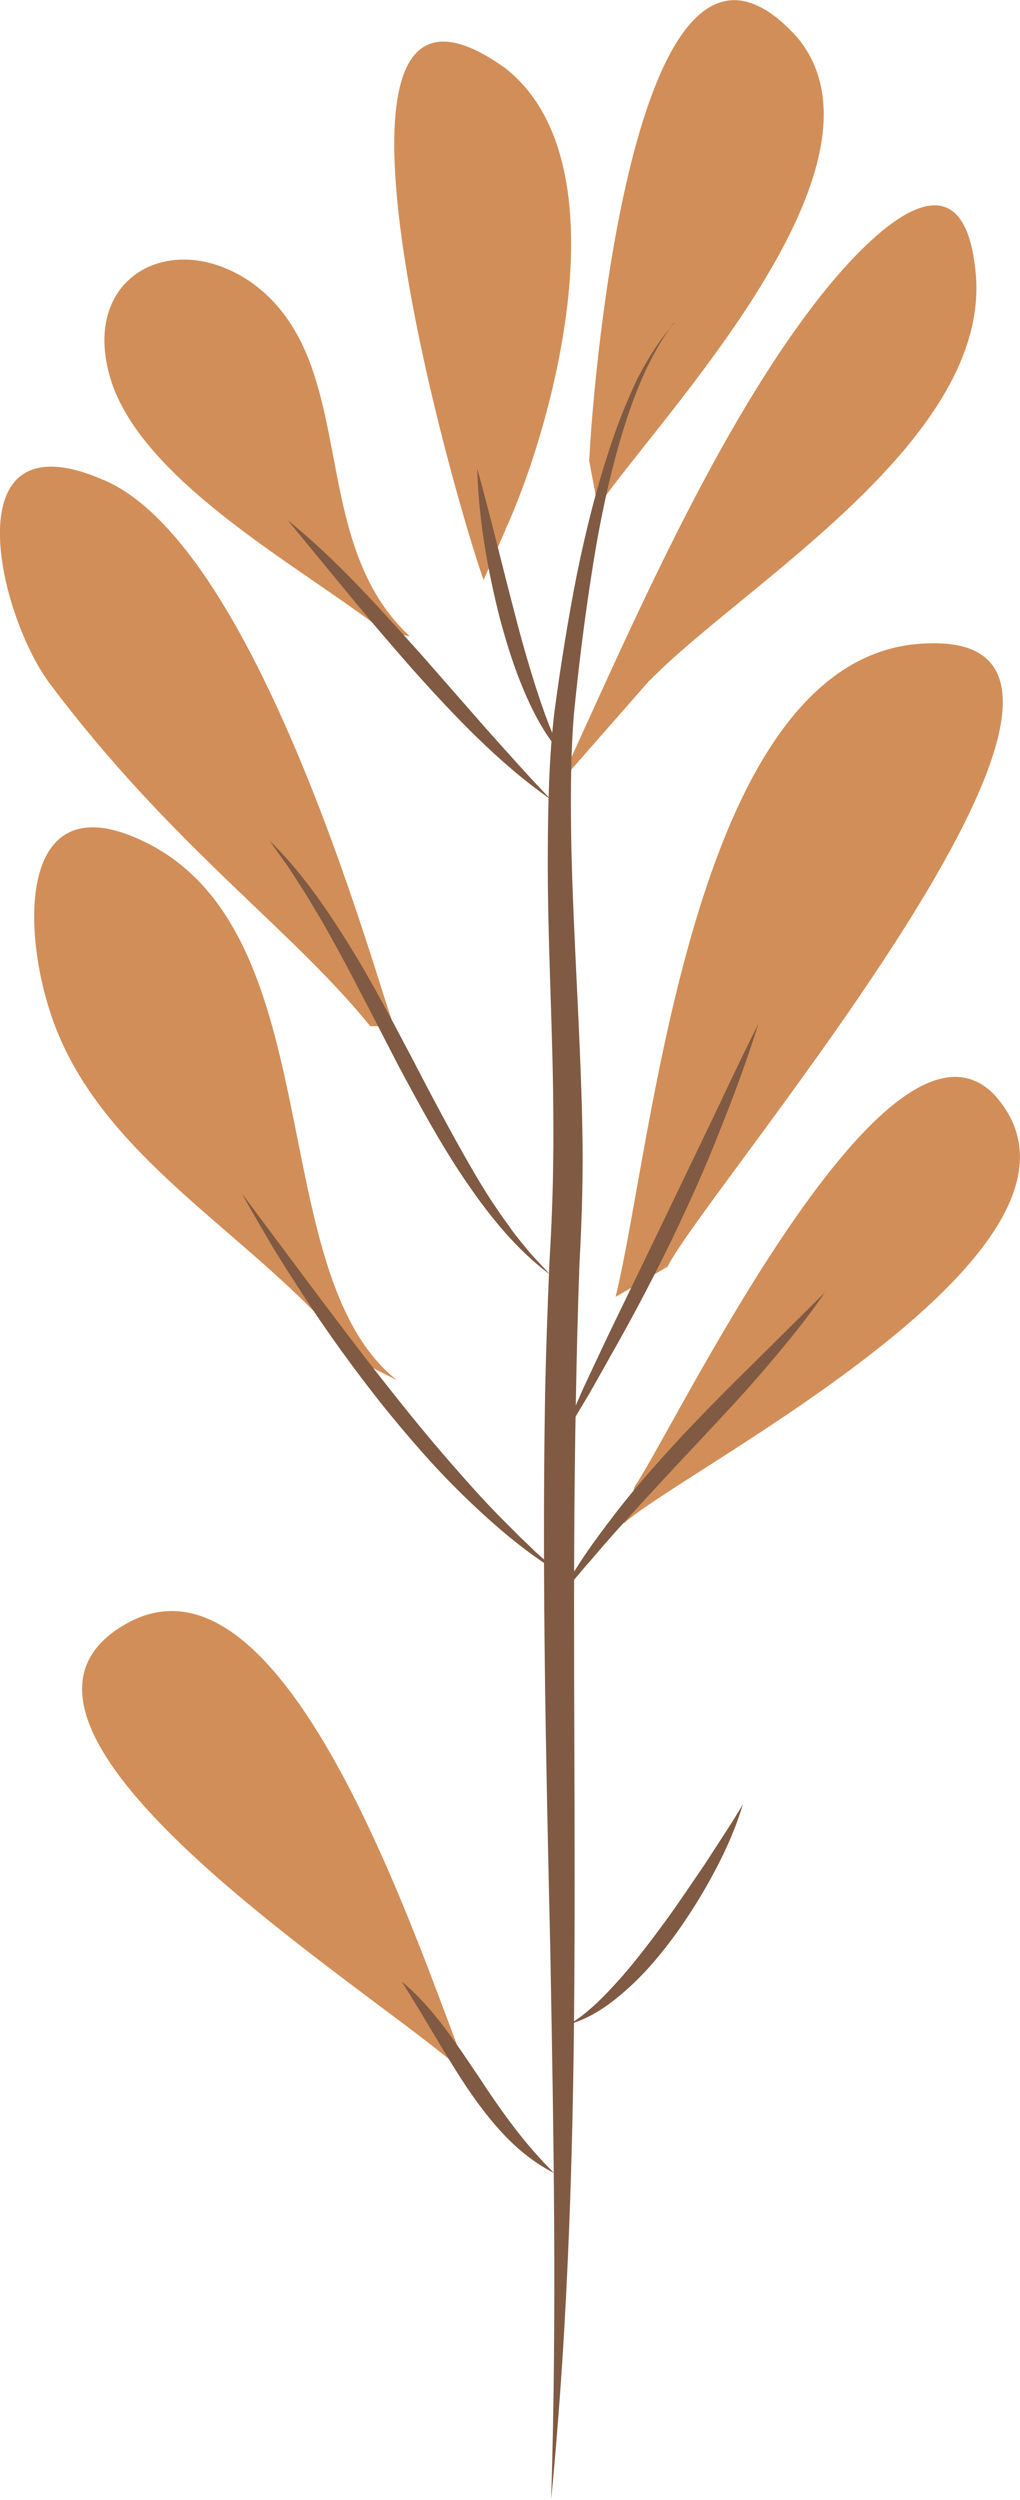
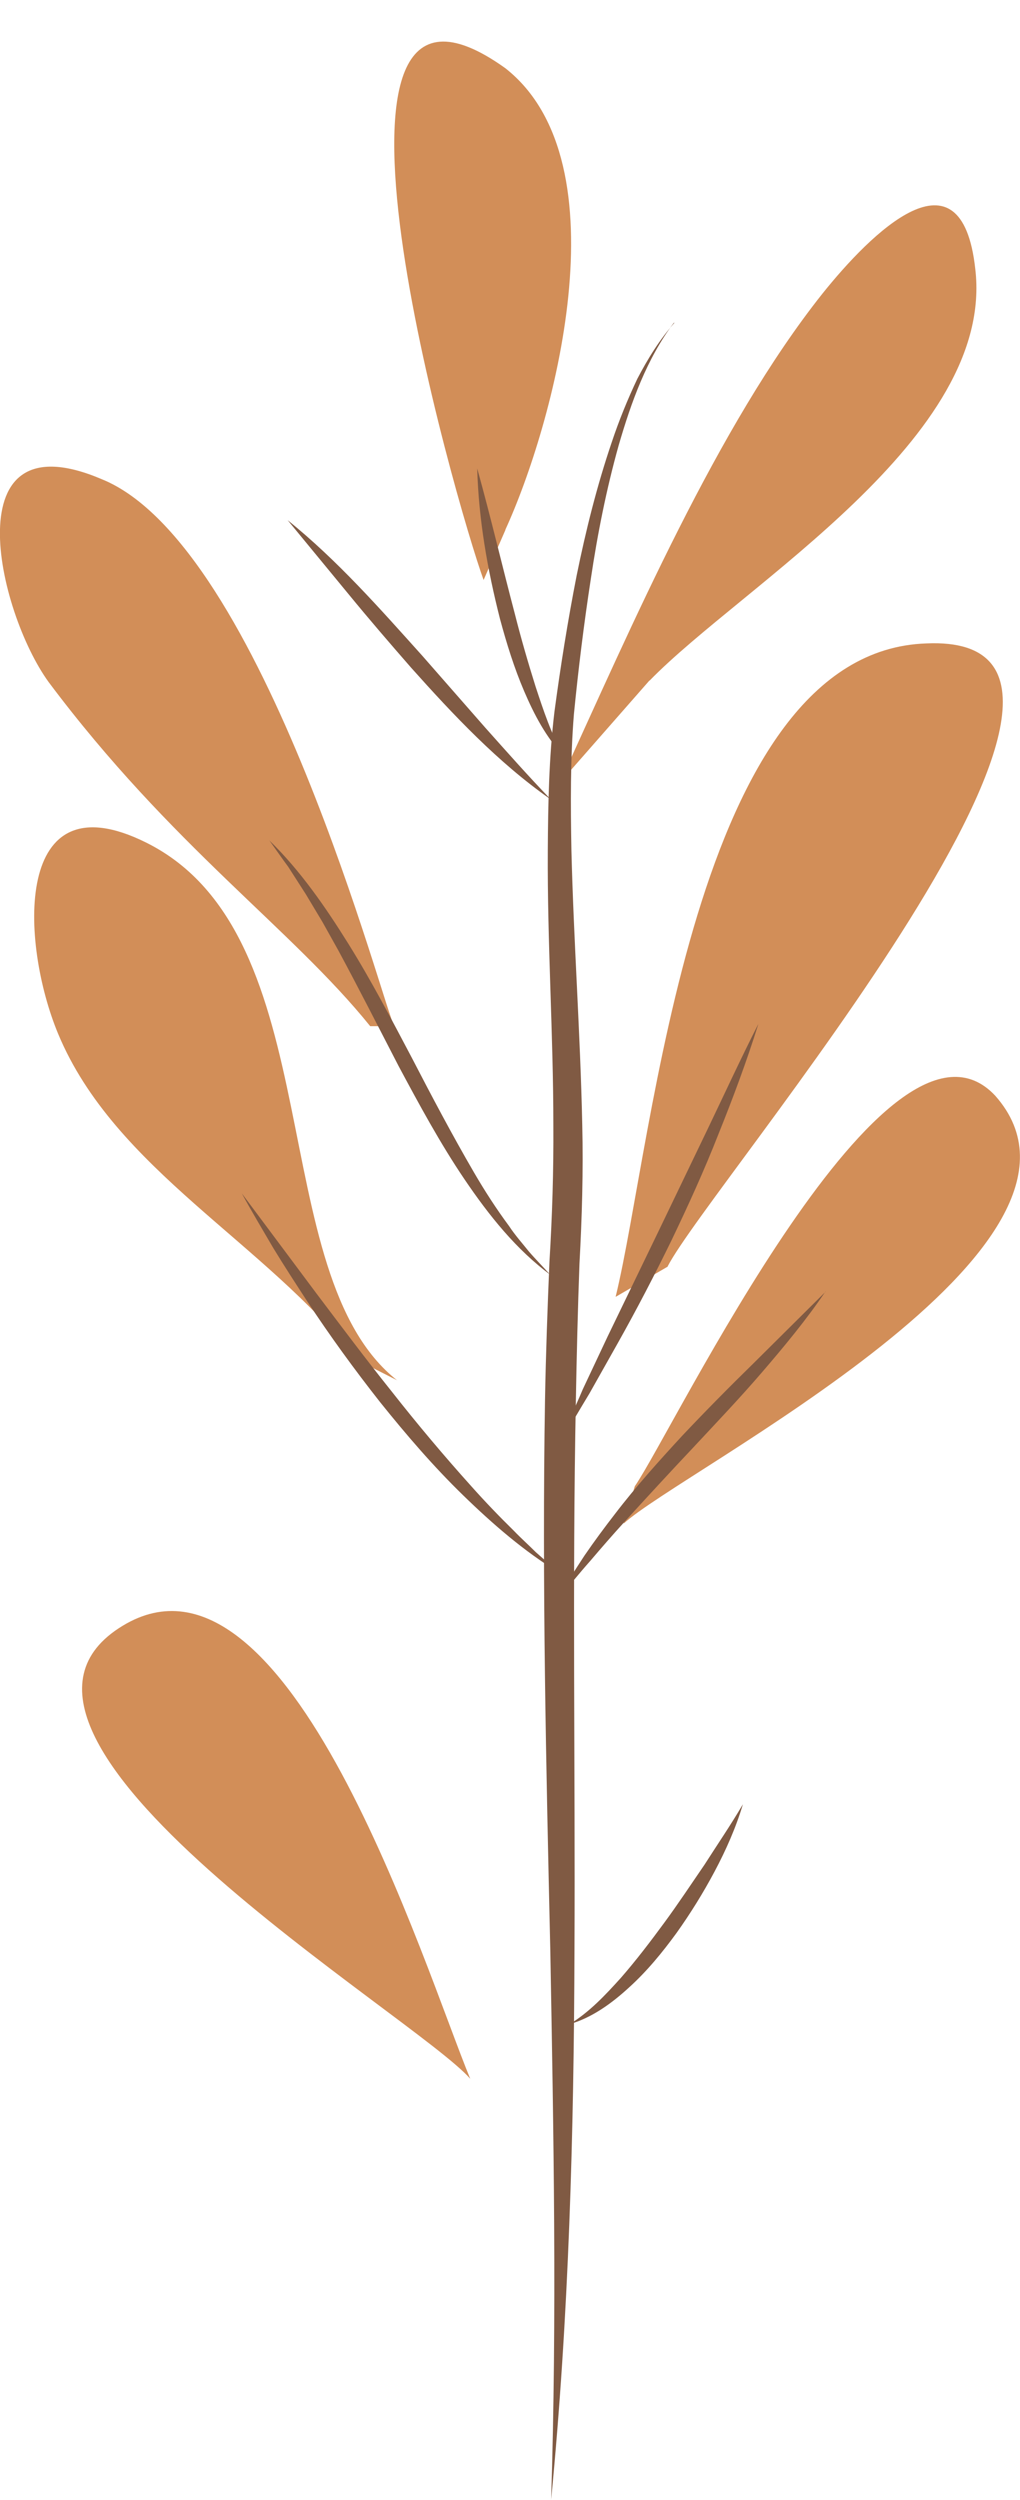
<svg xmlns="http://www.w3.org/2000/svg" id="Layer_1" data-name="Layer 1" viewBox="0 0 36.7 89.87">
  <defs>
    <style>      .cls-1 {        fill: #d28e58;      }      .cls-2 {        fill: #805a43;      }    </style>
  </defs>
  <path class="cls-1" d="M24.02,45.53c1.51-2.95,18.6-22.82,9.31-22.4-8.42.28-9.81,17.9-11.18,23.49l1.88-1.09Z" />
  <path class="cls-1" d="M22.44,54.77c2.1-1.93,18.16-9.97,13.37-15.38-3.86-4.13-11.5,11.89-12.97,14.04l-.4,1.33Z" />
  <path class="cls-1" d="M14.3,49.63c-4.88-3.83-2.32-16-9.04-19.34-4.8-2.39-4.53,3.6-3.17,6.87,2.04,4.9,7.47,7.5,10.74,11.72l1.46.74Z" />
  <path class="cls-1" d="M14.19,36.89c-.32-.4-4.69-17.29-10.52-19.66C-1.71,14.93-.1,21.97,1.75,24.52c4.42,5.9,8.74,8.86,11.57,12.37h.87Z" />
-   <path class="cls-1" d="M14.73,22.86c-3.77-3.51-1.72-9.88-5.69-12.71-2.97-2.05-6.39-.06-4.94,3.83,1.41,3.58,6.87,6.49,9.72,8.72l.91.17Z" />
  <path class="cls-1" d="M18.18,19.05c1.7-3.7,4.35-13.19,0-16.6-7.94-5.68-1.76,15.71-.78,18.4l.79-1.81Z" />
-   <path class="cls-1" d="M21.51,18.22c2.21-3.22,10.98-12.25,7.19-16.86-5.83-6.5-7.37,12.35-7.5,15.21l.31,1.65Z" />
  <path class="cls-1" d="M23.37,24.47c3.37-3.46,12.45-8.73,11.72-14.81-.5-4.52-3.75-1.29-5.51.91-3.77,4.75-6.84,11.91-9.44,17.57l3.23-3.68Z" />
  <path class="cls-2" d="M24.24,11.61c-.97,1.29-1.53,2.85-1.98,4.4-.44,1.57-.76,3.18-1,4.79-.25,1.62-.45,3.25-.61,4.87-.13,1.61-.12,3.25-.09,4.89.08,3.28.32,6.56.39,9.88.04,1.65-.01,3.34-.1,4.98-.06,1.63-.1,3.27-.13,4.92-.13,6.57-.02,13.16-.05,19.75-.02,6.59-.2,13.2-.84,19.77.21-6.59.09-13.17-.03-19.76-.15-6.58-.3-13.18-.19-19.79.03-1.65.09-3.3.16-4.96.1-1.64.15-3.26.14-4.9,0-3.27-.22-6.57-.2-9.88.01-1.66.04-3.32.24-4.99.22-1.64.48-3.27.8-4.9.33-1.62.73-3.22,1.26-4.78.26-.78.57-1.54.92-2.28.38-.73.81-1.42,1.34-2.02Z" />
  <path class="cls-2" d="M29.7,46.43c-.7,1.03-1.49,1.98-2.29,2.91-.8.93-1.65,1.82-2.48,2.71-.84.89-1.66,1.78-2.48,2.68-.41.45-.81.91-1.21,1.38-.41.46-.79.94-1.19,1.4.3-.55.64-1.07.98-1.59.35-.51.72-1.01,1.1-1.5.75-.98,1.58-1.9,2.41-2.8.84-.89,1.7-1.76,2.57-2.61l2.6-2.58Z" />
  <path class="cls-2" d="M27.28,36.83c-.42,1.34-.91,2.65-1.43,3.94-.51,1.3-1.09,2.57-1.69,3.82-.61,1.25-1.25,2.48-1.93,3.69l-1.02,1.81c-.36.59-.7,1.19-1.07,1.77.26-.65.56-1.28.83-1.92l.89-1.89,1.81-3.74,1.8-3.74c.6-1.25,1.18-2.51,1.81-3.75Z" />
  <path class="cls-2" d="M20.11,56.53c-1.25-.76-2.38-1.74-3.45-2.78-1.07-1.04-2.04-2.17-2.98-3.34-.93-1.18-1.81-2.39-2.64-3.65-.41-.63-.82-1.26-1.21-1.9-.38-.65-.77-1.3-1.13-1.96l2.68,3.59c.9,1.19,1.79,2.38,2.72,3.54.92,1.17,1.87,2.3,2.86,3.4.49.55,1,1.08,1.53,1.6.26.27.53.51.79.77l.83.73Z" />
  <path class="cls-2" d="M19.82,45.84c-1.24-.91-2.23-2.15-3.11-3.45-.88-1.3-1.63-2.69-2.37-4.07-.72-1.39-1.43-2.79-2.17-4.16l-.57-1.02-.6-1-.63-.98c-.23-.31-.45-.63-.68-.95,1.11,1.08,2.01,2.38,2.84,3.71.83,1.33,1.56,2.73,2.29,4.11.72,1.39,1.45,2.77,2.23,4.11.39.67.81,1.32,1.27,1.94.21.32.47.61.71.91.25.29.52.56.78.85Z" />
  <path class="cls-2" d="M19.79,28.72c-1.87-1.31-3.47-3.01-5-4.72-.76-.87-1.51-1.74-2.24-2.63l-2.2-2.67c1.79,1.44,3.32,3.18,4.85,4.88l2.27,2.59c.76.85,1.52,1.71,2.32,2.54Z" />
  <path class="cls-2" d="M17.17,16.84c.49,1.76.9,3.51,1.36,5.25.22.87.47,1.73.74,2.59.28.85.56,1.7,1,2.48-.62-.65-1.05-1.47-1.41-2.31-.36-.84-.63-1.71-.87-2.6-.45-1.77-.77-3.58-.82-5.41Z" />
  <path class="cls-1" d="M16.92,74.73c-1.96-2.25-18.99-12.37-12.5-16.29,5.95-3.6,10.85,12.3,12.5,16.29Z" />
  <path class="cls-2" d="M20.49,72.77c.72-.44,1.29-1.05,1.85-1.67.55-.63,1.06-1.3,1.56-1.98.5-.68.97-1.39,1.45-2.09.46-.72.94-1.42,1.38-2.17-.25.84-.61,1.65-1.02,2.42-.41.77-.87,1.51-1.37,2.21-.51.7-1.06,1.37-1.7,1.95-.63.58-1.35,1.1-2.16,1.33Z" />
-   <path class="cls-2" d="M19.94,78.12c-.65-.33-1.24-.79-1.76-1.33-.52-.54-.97-1.14-1.39-1.76-.83-1.25-1.53-2.54-2.34-3.8,1.15.95,1.97,2.24,2.79,3.45.81,1.23,1.64,2.4,2.7,3.44Z" />
</svg>